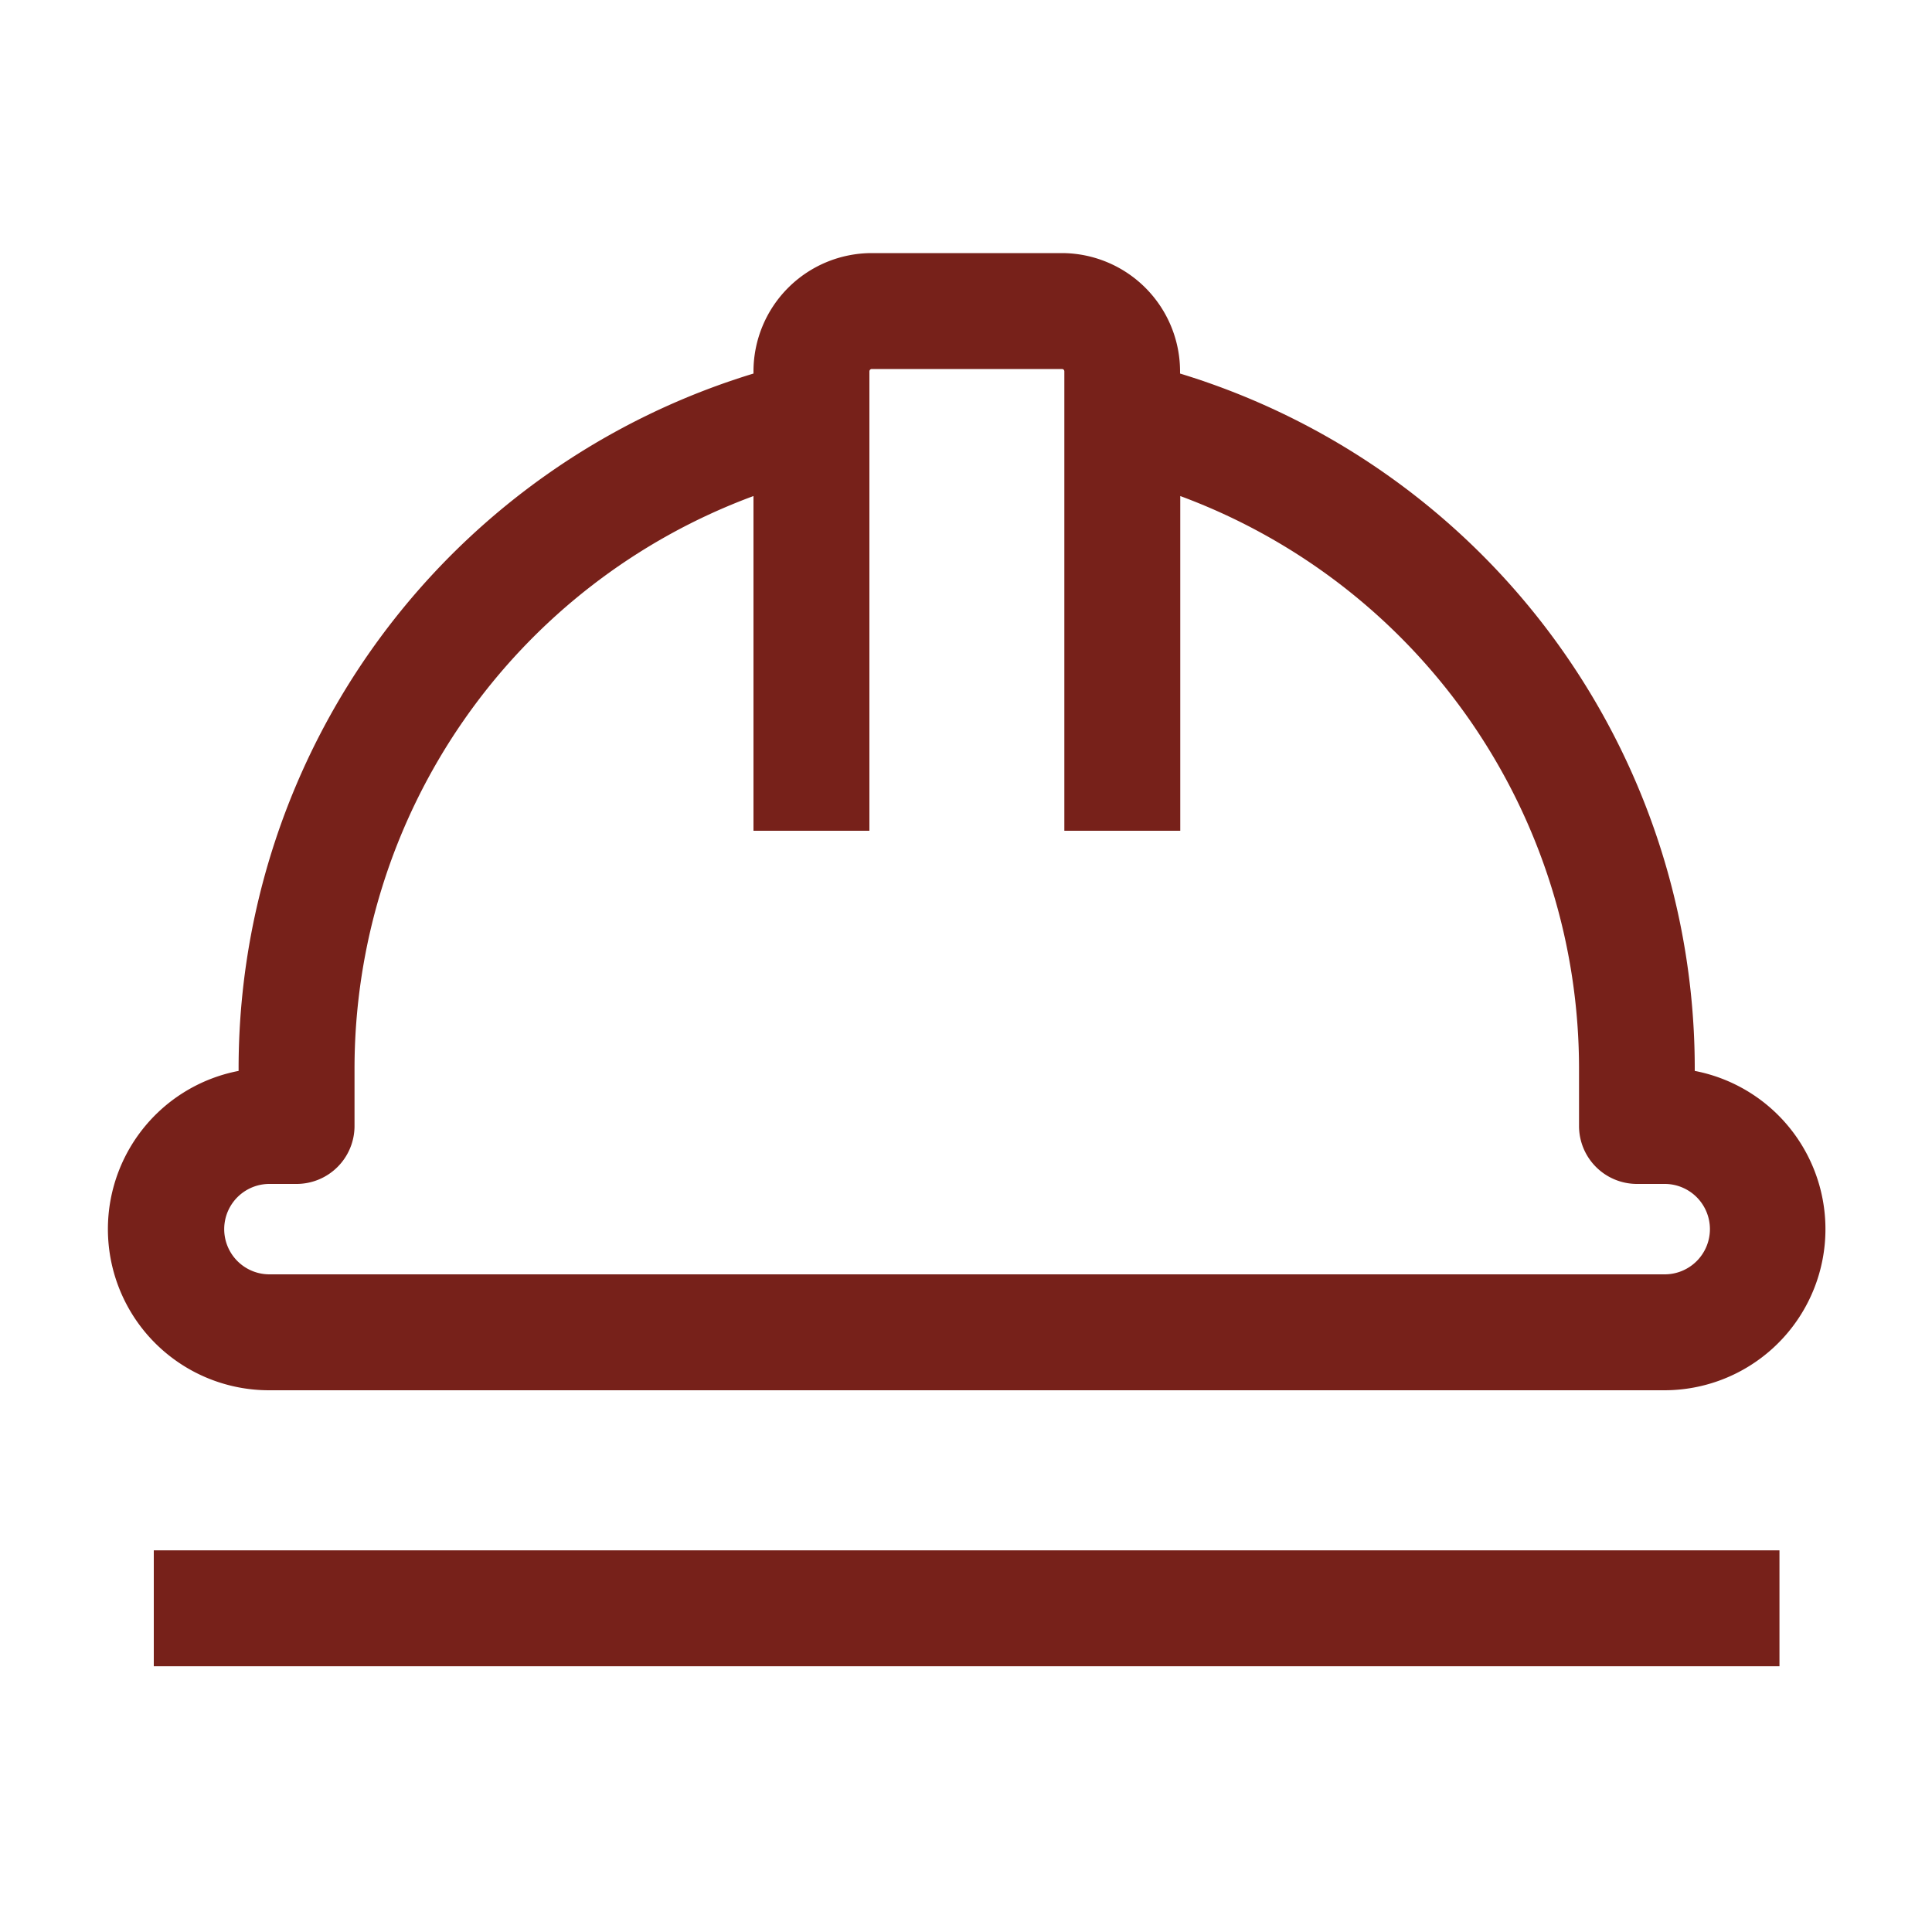
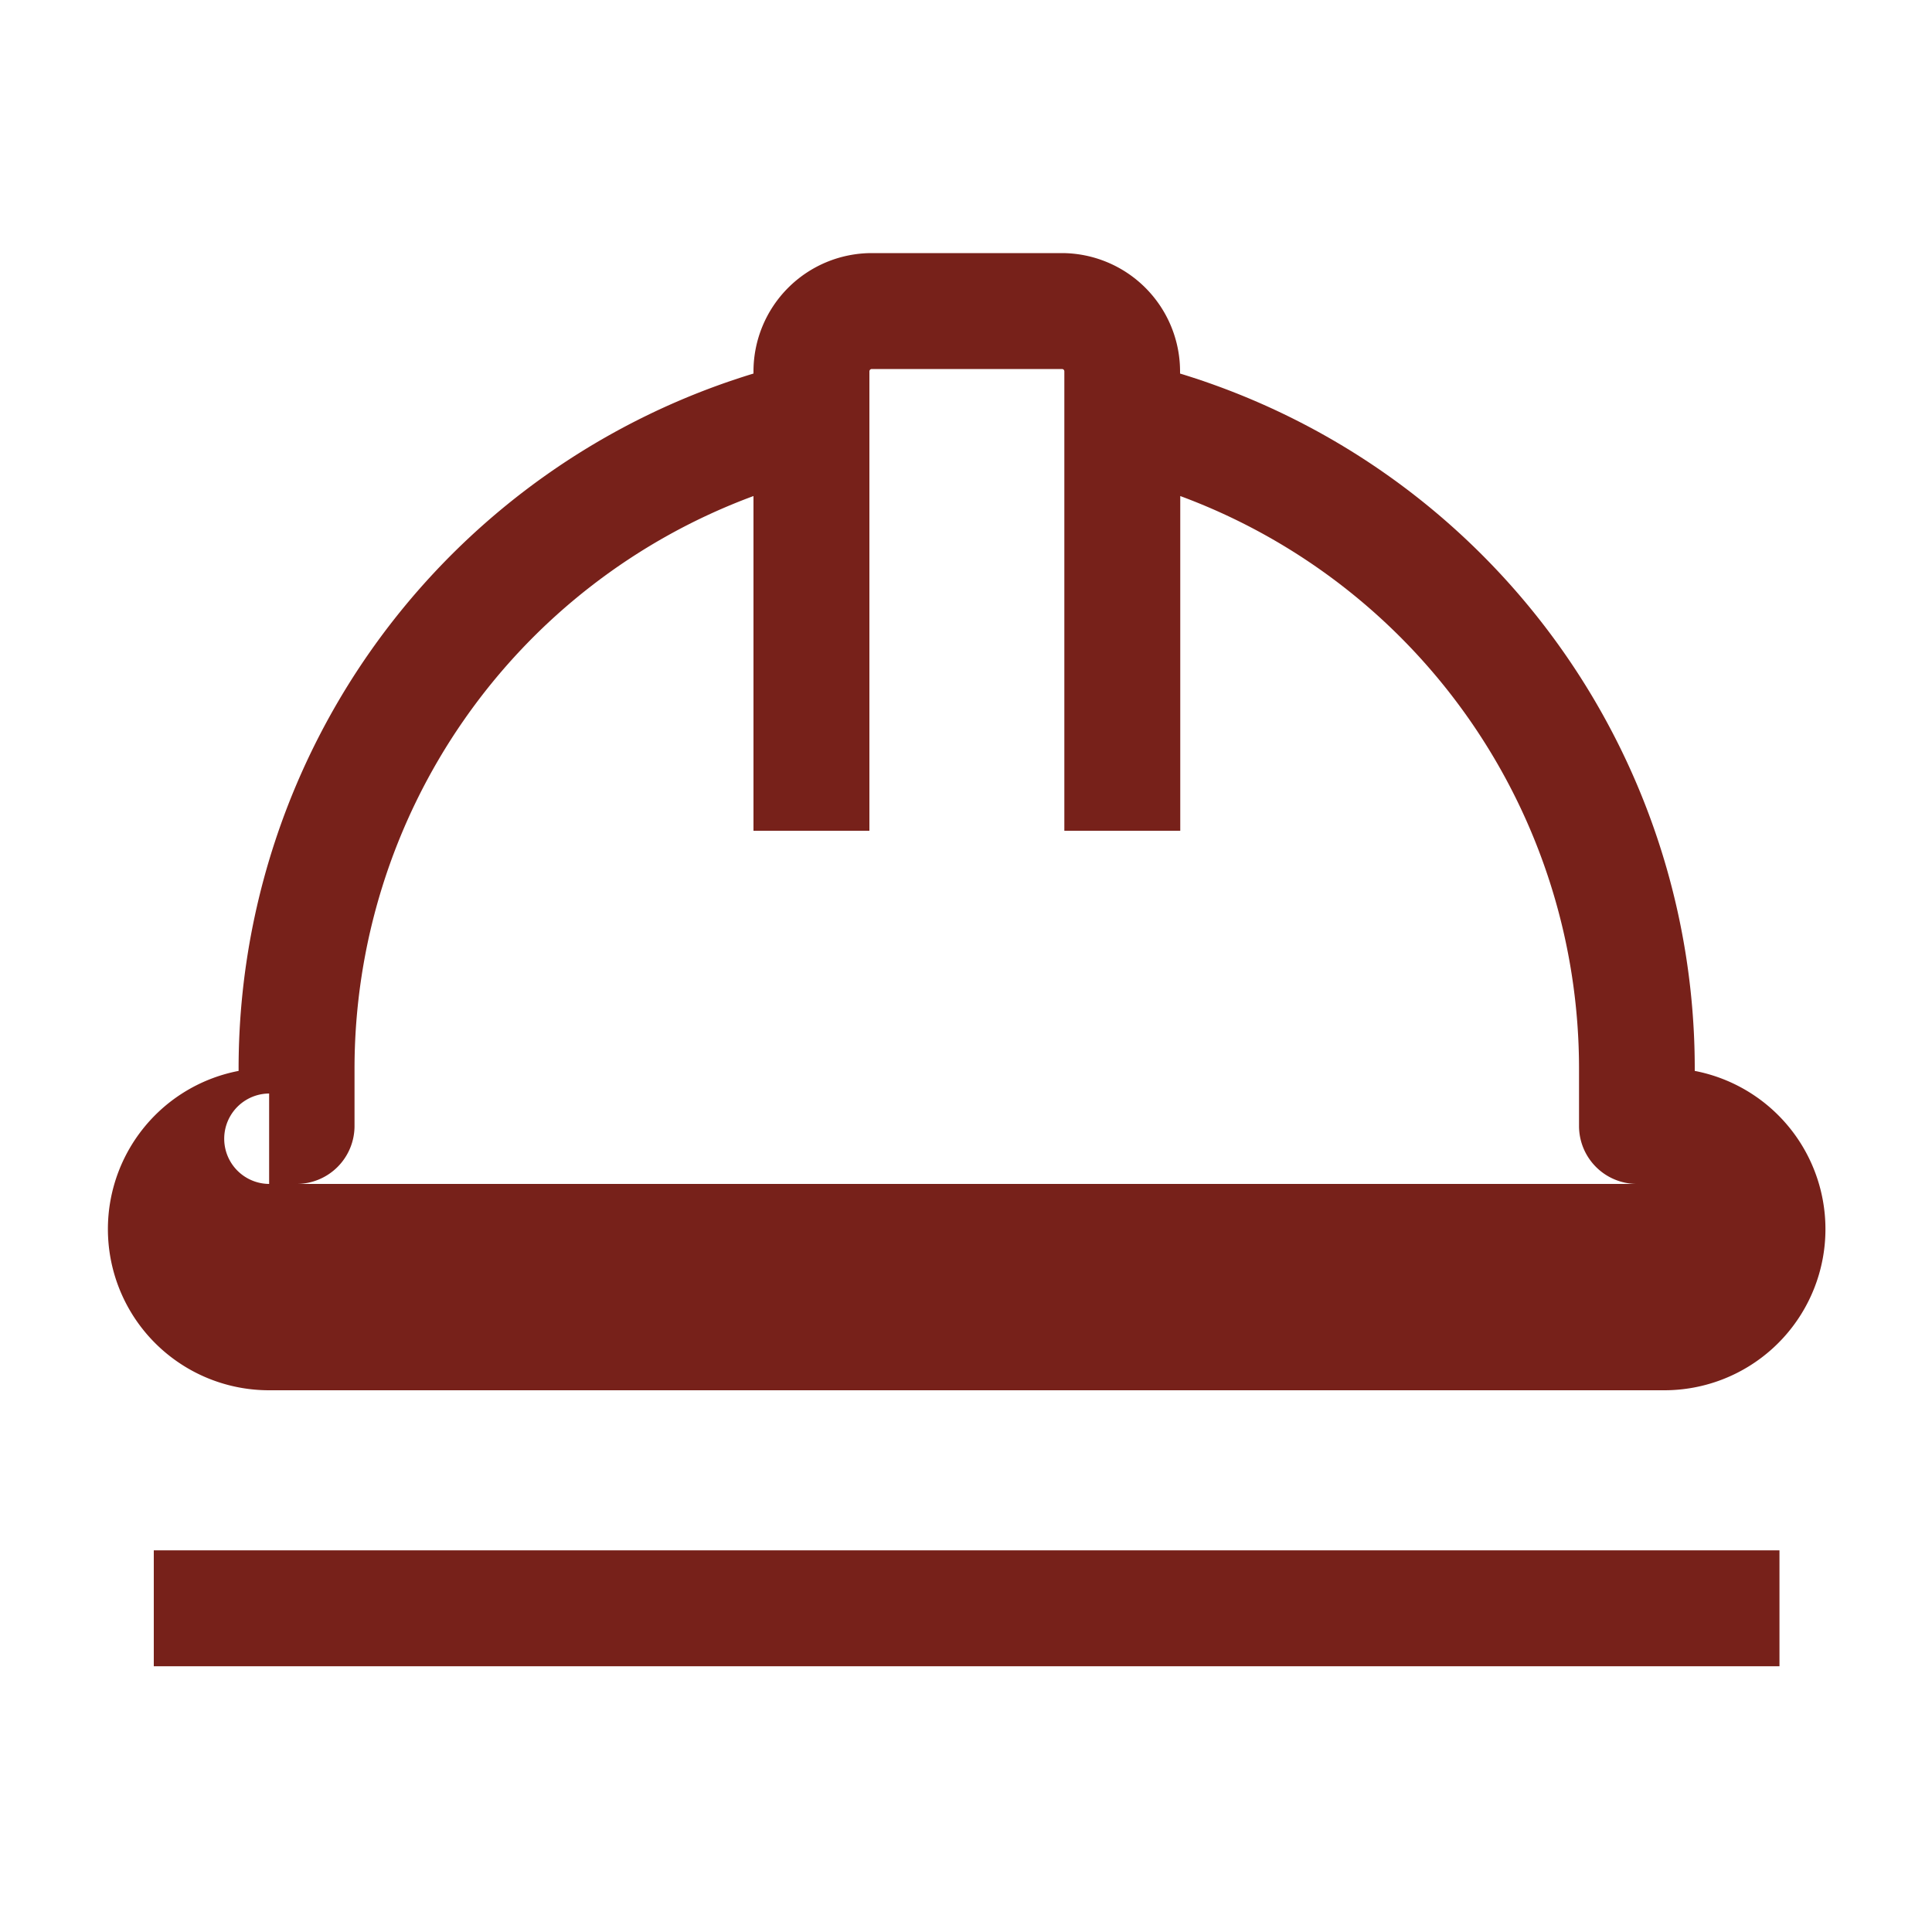
<svg xmlns="http://www.w3.org/2000/svg" t="1720597495180" class="icon" viewBox="0 0 1024 1024" version="1.1" p-id="35267" width="200" height="200">
-   <path d="M142.643 736.87h739.43a85.402 85.402 0 0 0 16.179-169.267v-0.666a385.024 385.024 0 0 0-272.794-368.947v-1.126a62.771 62.771 0 0 0-62.669-62.72h-100.864A62.771 62.771 0 0 0 399.36 196.864v1.126a385.075 385.075 0 0 0-272.896 368.947v0.666a85.402 85.402 0 0 0 16.179 169.267z m0-109.363h14.541a30.72 30.72 0 0 0 30.72-30.72v-29.85A323.635 323.635 0 0 1 399.36 262.912V440.32h61.44V220.16v-23.296a1.28 1.28 0 0 1 1.229-1.28h100.864a1.229 1.229 0 0 1 1.229 1.28V440.32h61.44V262.912a323.584 323.584 0 0 1 211.354 304.026v29.85a30.72 30.72 0 0 0 30.72 30.72h14.541a23.962 23.962 0 1 1 0 47.923H142.643a23.962 23.962 0 0 1 0-47.923zM81.51 821.709h861.645v61.44H81.51z" fill="#77211A" p-id="35268" />
+   <path d="M142.643 736.87h739.43a85.402 85.402 0 0 0 16.179-169.267v-0.666a385.024 385.024 0 0 0-272.794-368.947v-1.126a62.771 62.771 0 0 0-62.669-62.72h-100.864A62.771 62.771 0 0 0 399.36 196.864v1.126a385.075 385.075 0 0 0-272.896 368.947v0.666a85.402 85.402 0 0 0 16.179 169.267z m0-109.363h14.541a30.72 30.72 0 0 0 30.72-30.72v-29.85A323.635 323.635 0 0 1 399.36 262.912V440.32h61.44V220.16v-23.296a1.28 1.28 0 0 1 1.229-1.28h100.864a1.229 1.229 0 0 1 1.229 1.28V440.32h61.44V262.912a323.584 323.584 0 0 1 211.354 304.026v29.85a30.72 30.72 0 0 0 30.72 30.72h14.541H142.643a23.962 23.962 0 0 1 0-47.923zM81.51 821.709h861.645v61.44H81.51z" fill="#77211A" p-id="35268" />
</svg>